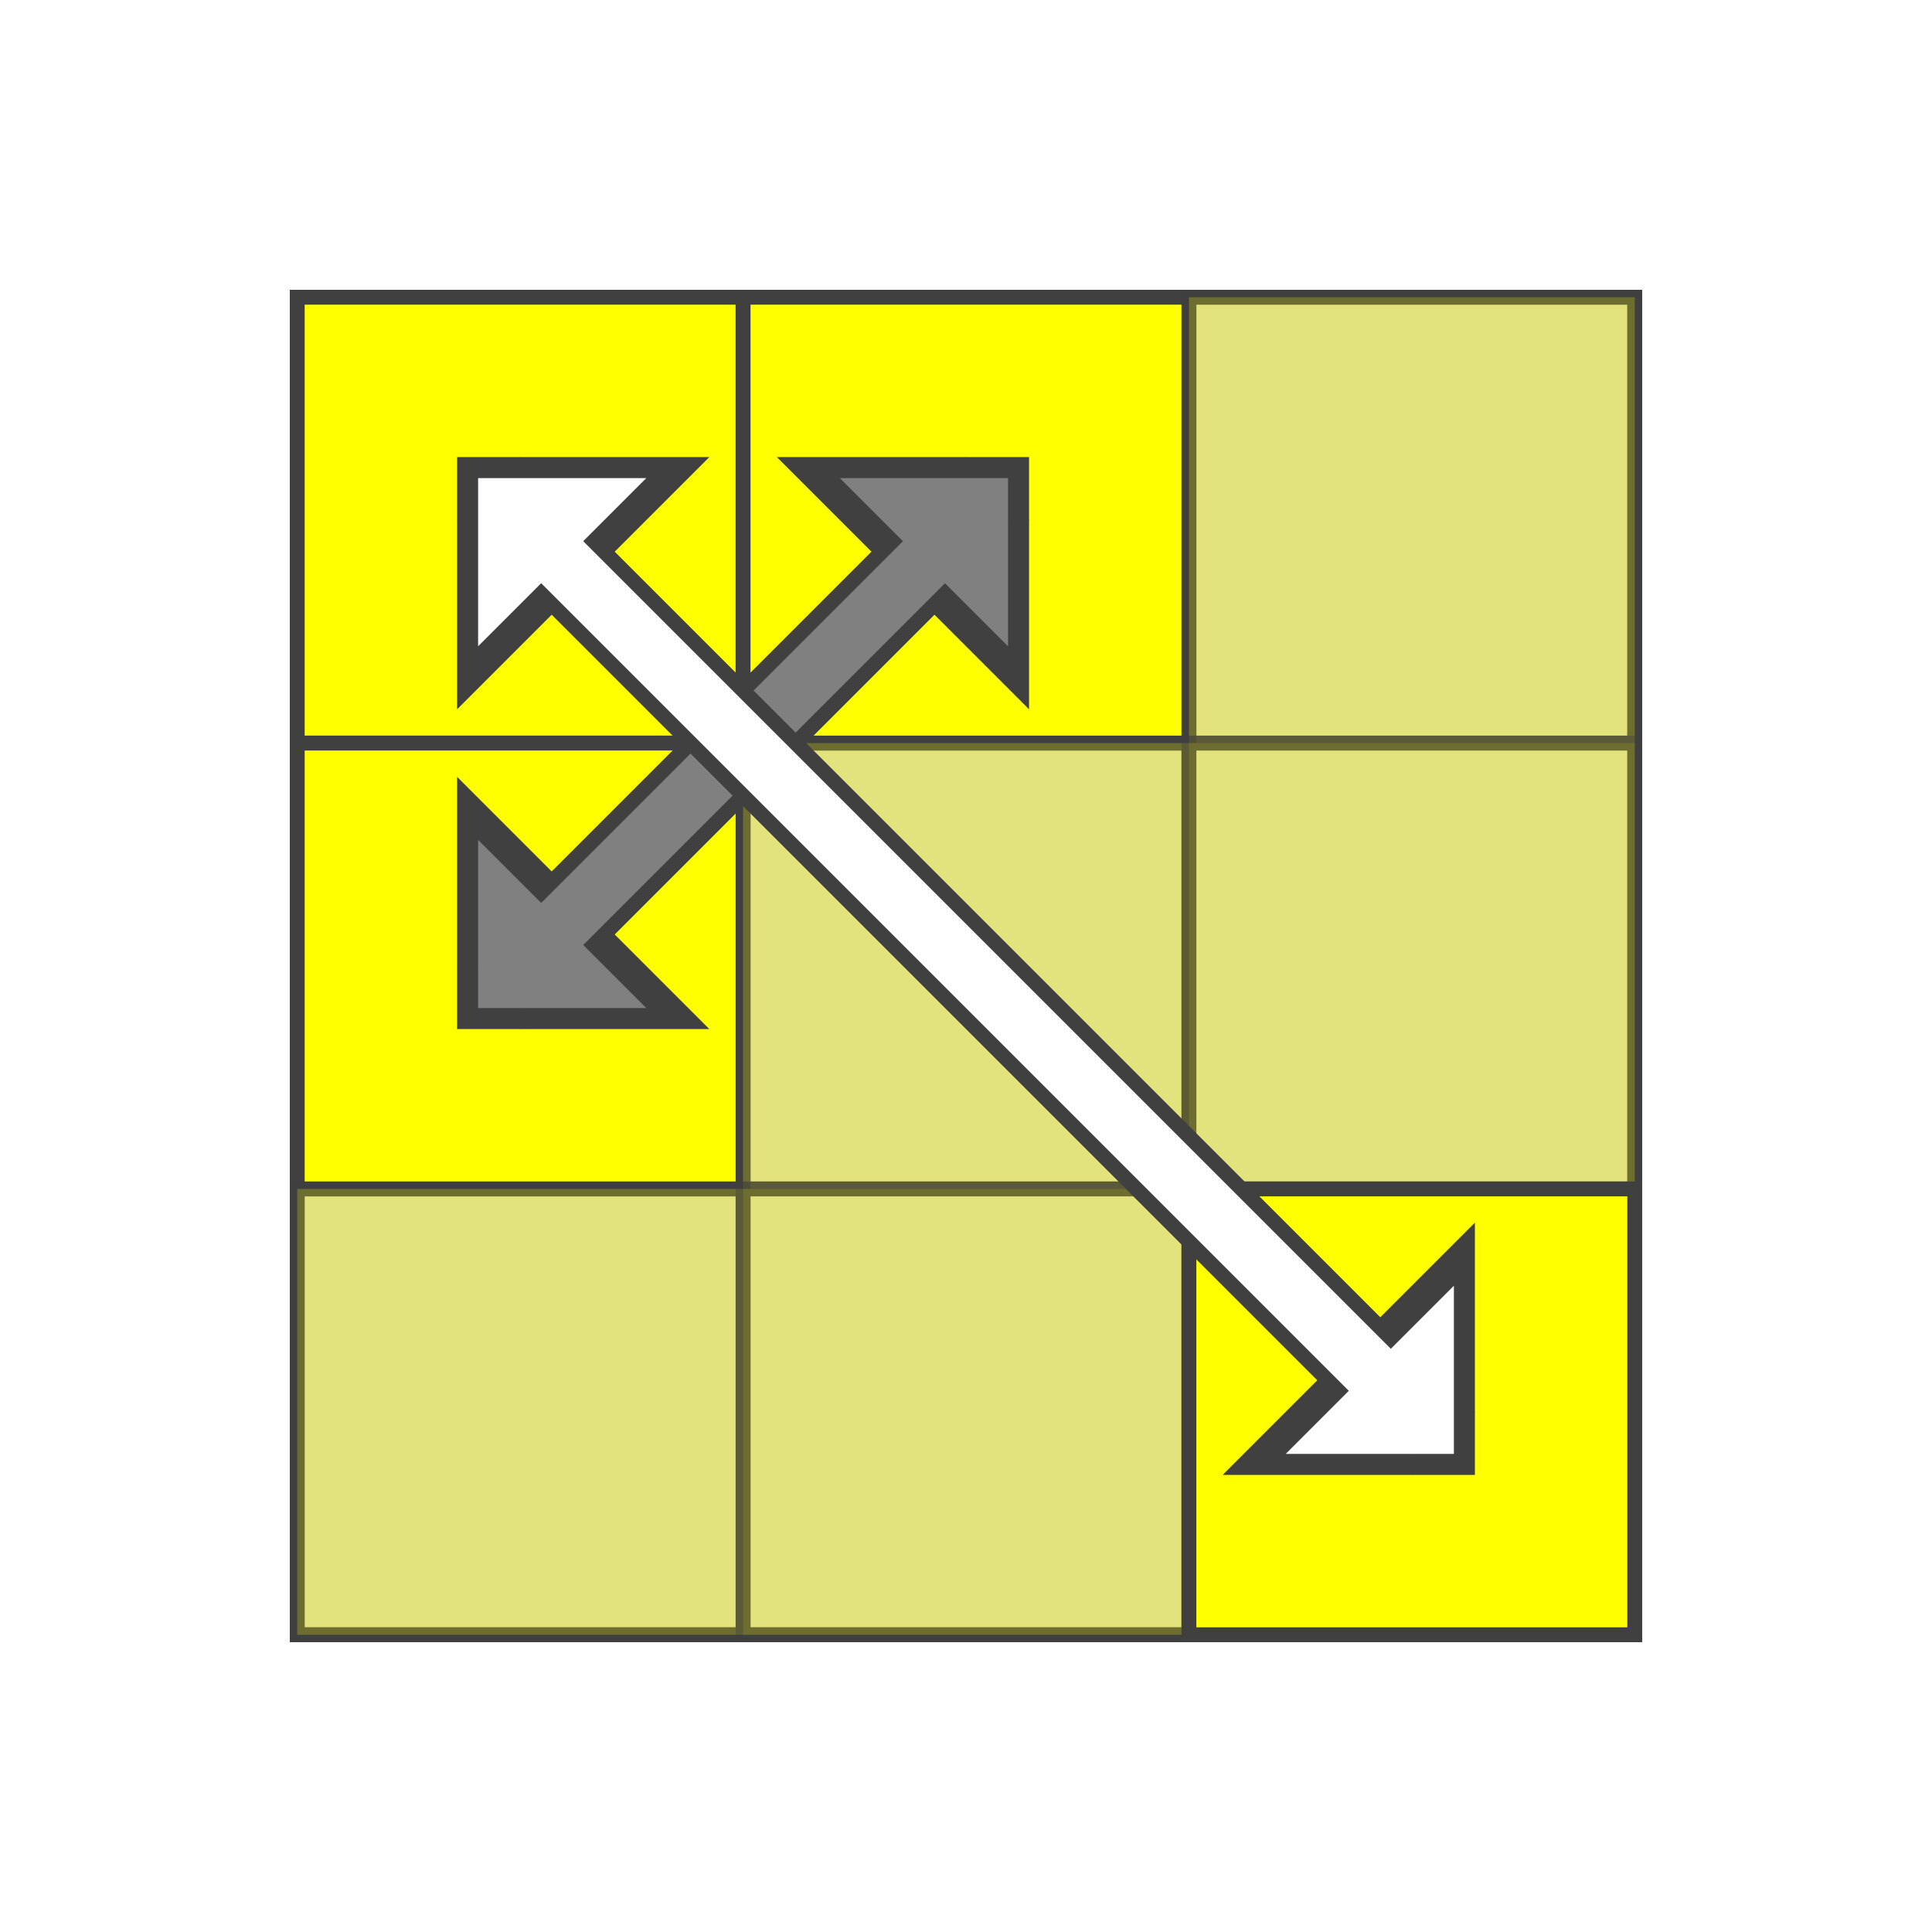
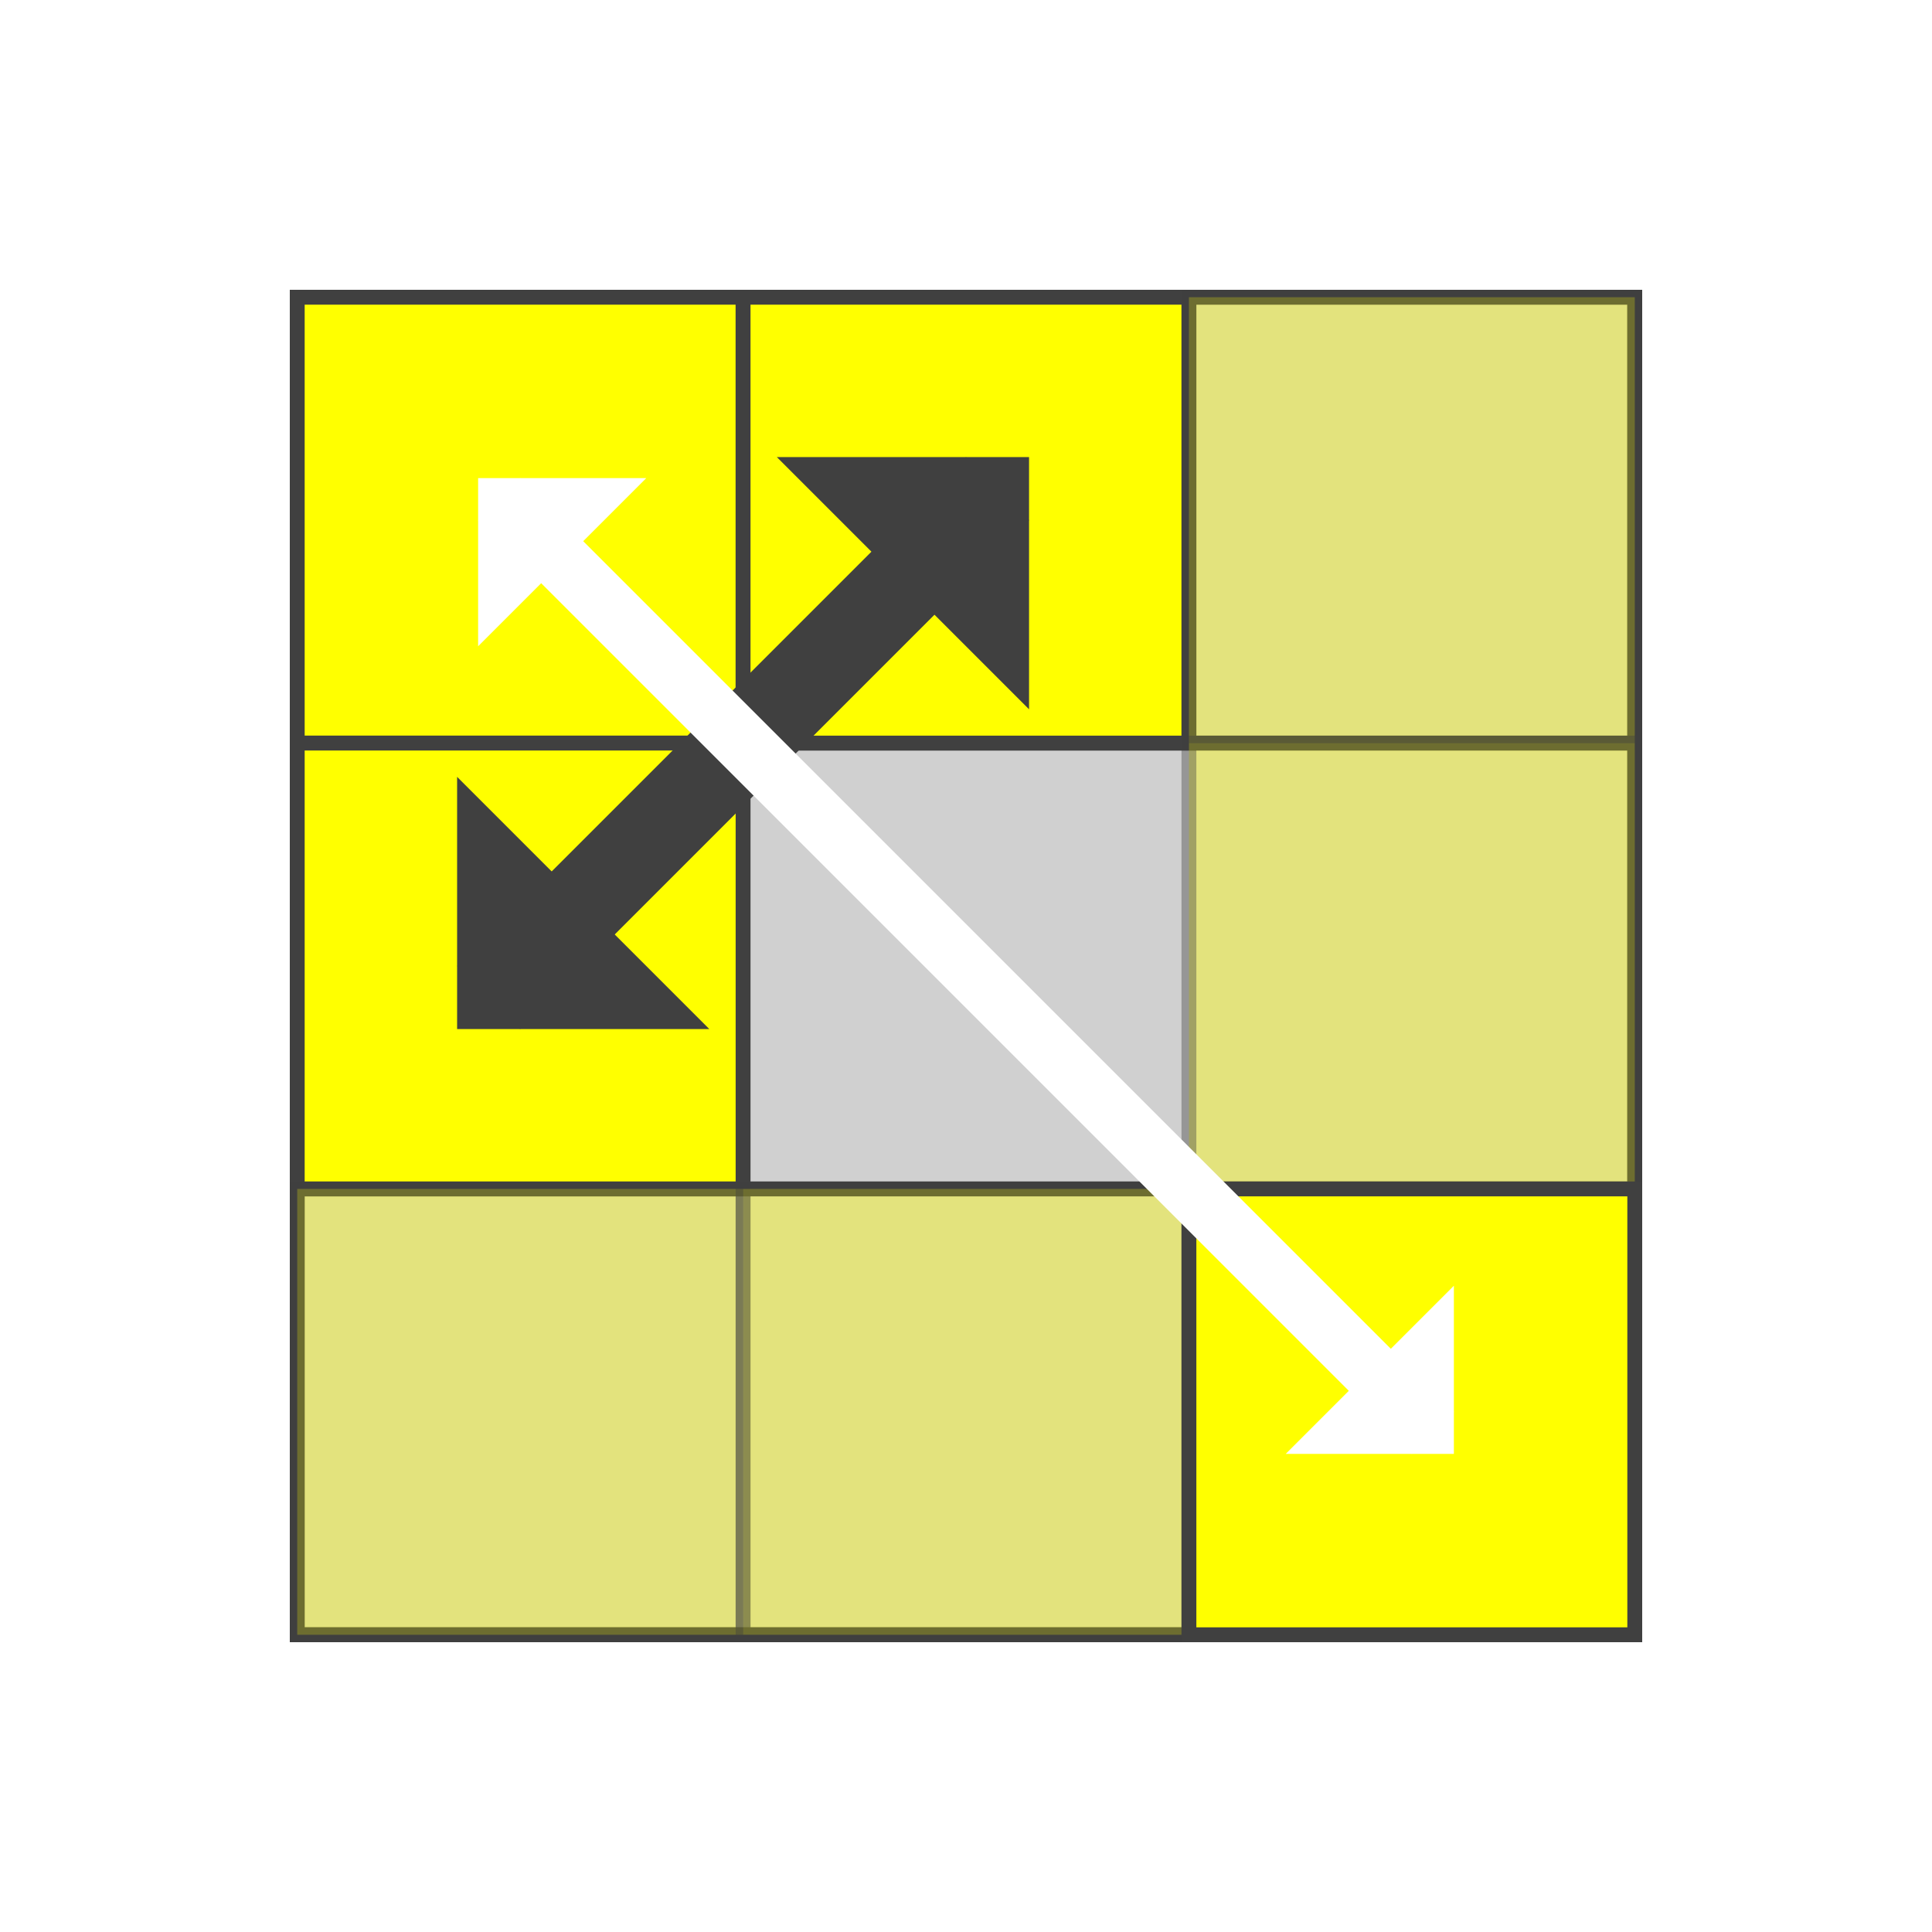
<svg xmlns="http://www.w3.org/2000/svg" version="1.1" width="130" height="130">
  <polygon points="20,20 110,20 110,110 20,110" style="fill:#d0d0d0;stroke:#404040;stroke-width:1;opacity:1;" />
  <line x1="20" y1="50" x2="110" y2="50" style="stroke:#404040;stroke-width:1" />
  <line x1="20" y1="80" x2="110" y2="80" style="stroke:#404040;stroke-width:1" />
  <line x1="20" y1="110" x2="110" y2="110" style="stroke:#404040;stroke-width:1" />
-   <line x1="50" y1="20" x2="50" y2="110" style="stroke:#404040;stroke-width:1" />
-   <line x1="80" y1="20" x2="80" y2="110" style="stroke:#404040;stroke-width:1" />
  <line x1="110" y1="20" x2="110" y2="110" style="stroke:#404040;stroke-width:1" />
  <polygon points="20,20 50,20 50,50 20,50" style="fill:#ffff00;stroke:#404040;stroke-width:1;opacity:1" />
  <polygon points="50,20 80,20 80,50 50,50" style="fill:#ffff00;stroke:#404040;stroke-width:1;opacity:1" />
  <polygon points="80,20 110,20 110,50 80,50" style="fill:#ffff00;stroke:#404040;stroke-width:1;opacity:0.4" />
  <polygon points="20,50 50,50 50,80 20,80" style="fill:#ffff00;stroke:#404040;stroke-width:1;opacity:1" />
-   <polygon points="50,50 80,50 80,80 50,80" style="fill:#ffff00;stroke:#404040;stroke-width:1;opacity:0.4" />
  <polygon points="80,50 110,50 110,80 80,80" style="fill:#ffff00;stroke:#404040;stroke-width:1;opacity:0.4" />
  <polygon points="20,80 50,80 50,110 20,110" style="fill:#ffff00;stroke:#404040;stroke-width:1;opacity:0.4" />
  <polygon points="50,80 80,80 80,110 50,110" style="fill:#ffff00;stroke:#404040;stroke-width:1;opacity:0.4" />
  <polygon points="80,80 110,80 110,110 80,110" style="fill:#ffff00;stroke:#404040;stroke-width:1;opacity:1" />
  <marker id="arrow_grey" viewBox="0 0 2 4" refX="1" refY="2" markerWidth="2" markerHeight="4" orient="auto-start-reverse">
    <path d="M 0 0 L 2 2 L 0 4 z" fill="#808080" />
  </marker>
  <marker id="arrow_black" viewBox="0 0 2 4" refX="1" refY="2" markerWidth="2" markerHeight="4" orient="auto-start-reverse">
    <path d="M 0 0 L 2 2 L 0 4 z" fill="#404040" />
  </marker>
  <polyline points="35,65 65,35" fill="none" stroke="#404040" stroke-width="6" marker-start="url(#arrow_black)" marker-end="url(#arrow_black)" stroke-linecap="square" />
-   <polyline points="35,65 65,35" fill="none" stroke="#808080" stroke-width="4" marker-start="url(#arrow_grey)" marker-end="url(#arrow_grey)" stroke-linecap="square" />
  <marker id="arrow_white" viewBox="0 0 2 4" refX="1" refY="2" markerWidth="2" markerHeight="4" orient="auto-start-reverse">
    <path d="M 0 0 L 2 2 L 0 4 z" fill="#ffffff" />
  </marker>
  <marker id="arrow_black" viewBox="0 0 2 4" refX="1" refY="2" markerWidth="2" markerHeight="4" orient="auto-start-reverse">
    <path d="M 0 0 L 2 2 L 0 4 z" fill="#404040" />
  </marker>
-   <polyline points="95,95 35,35" fill="none" stroke="#404040" stroke-width="6" marker-start="url(#arrow_black)" marker-end="url(#arrow_black)" stroke-linecap="square" />
  <polyline points="95,95 35,35" fill="none" stroke="#ffffff" stroke-width="4" marker-start="url(#arrow_white)" marker-end="url(#arrow_white)" stroke-linecap="square" />
</svg>